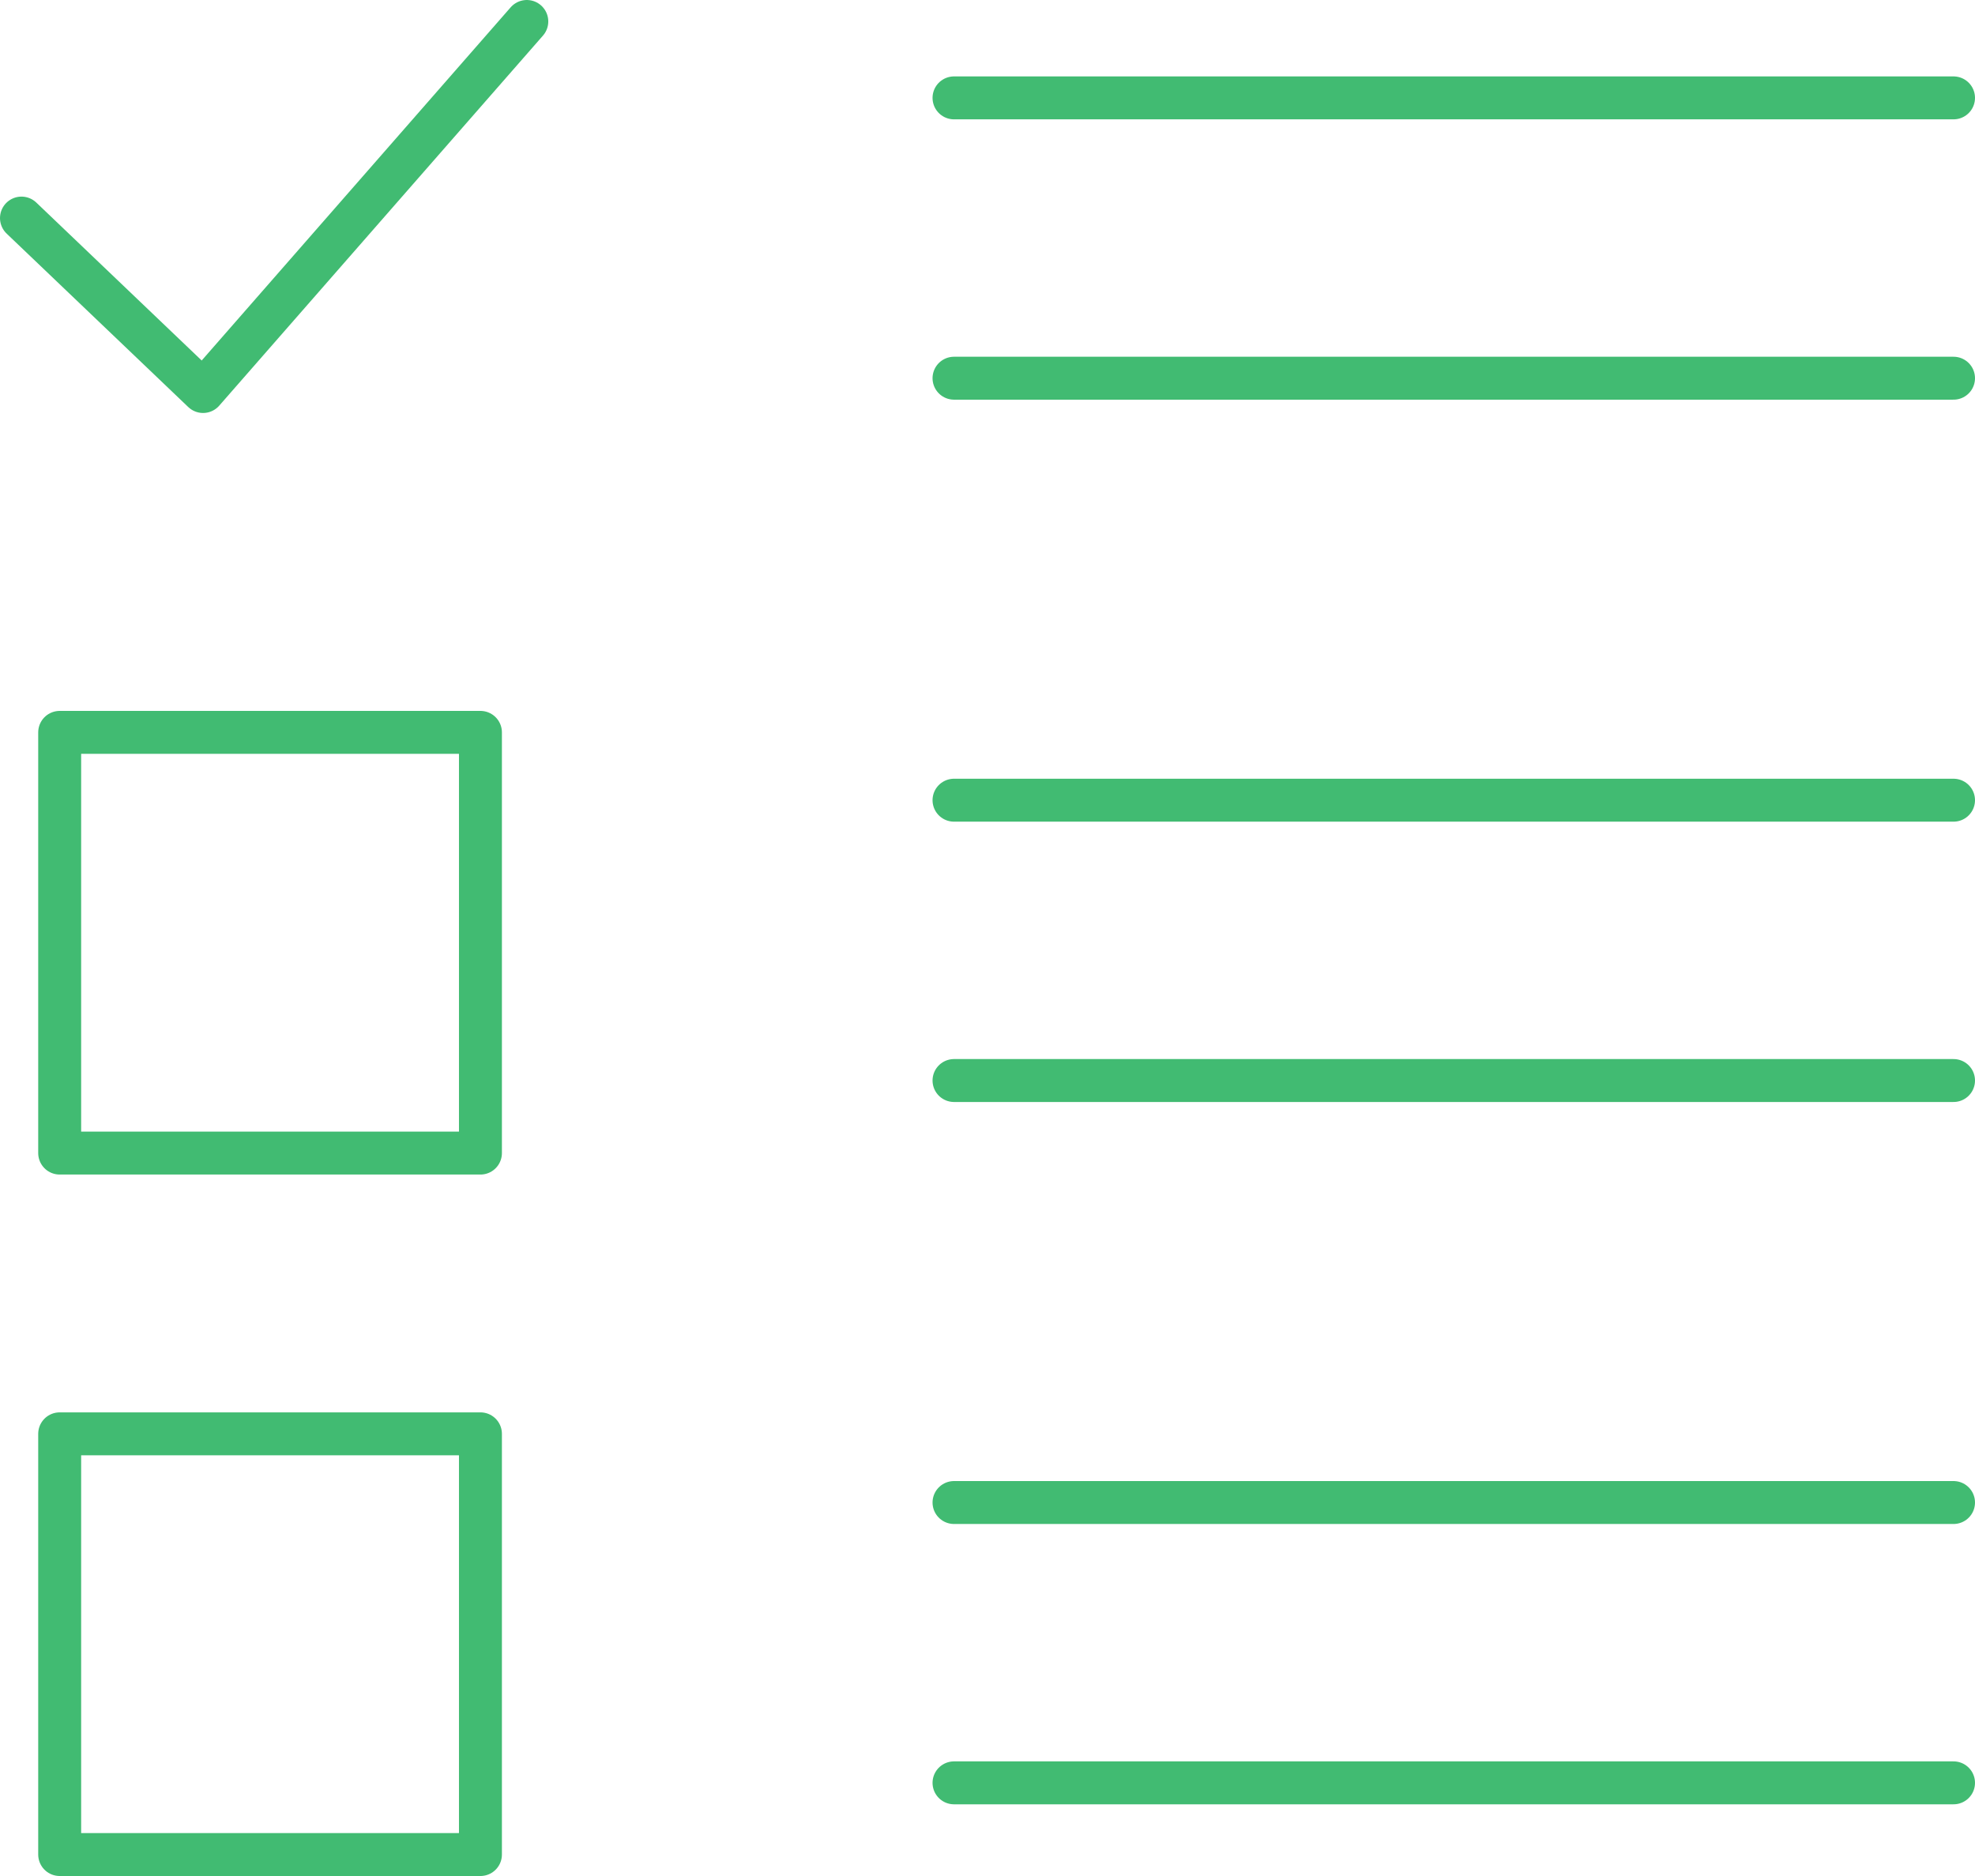
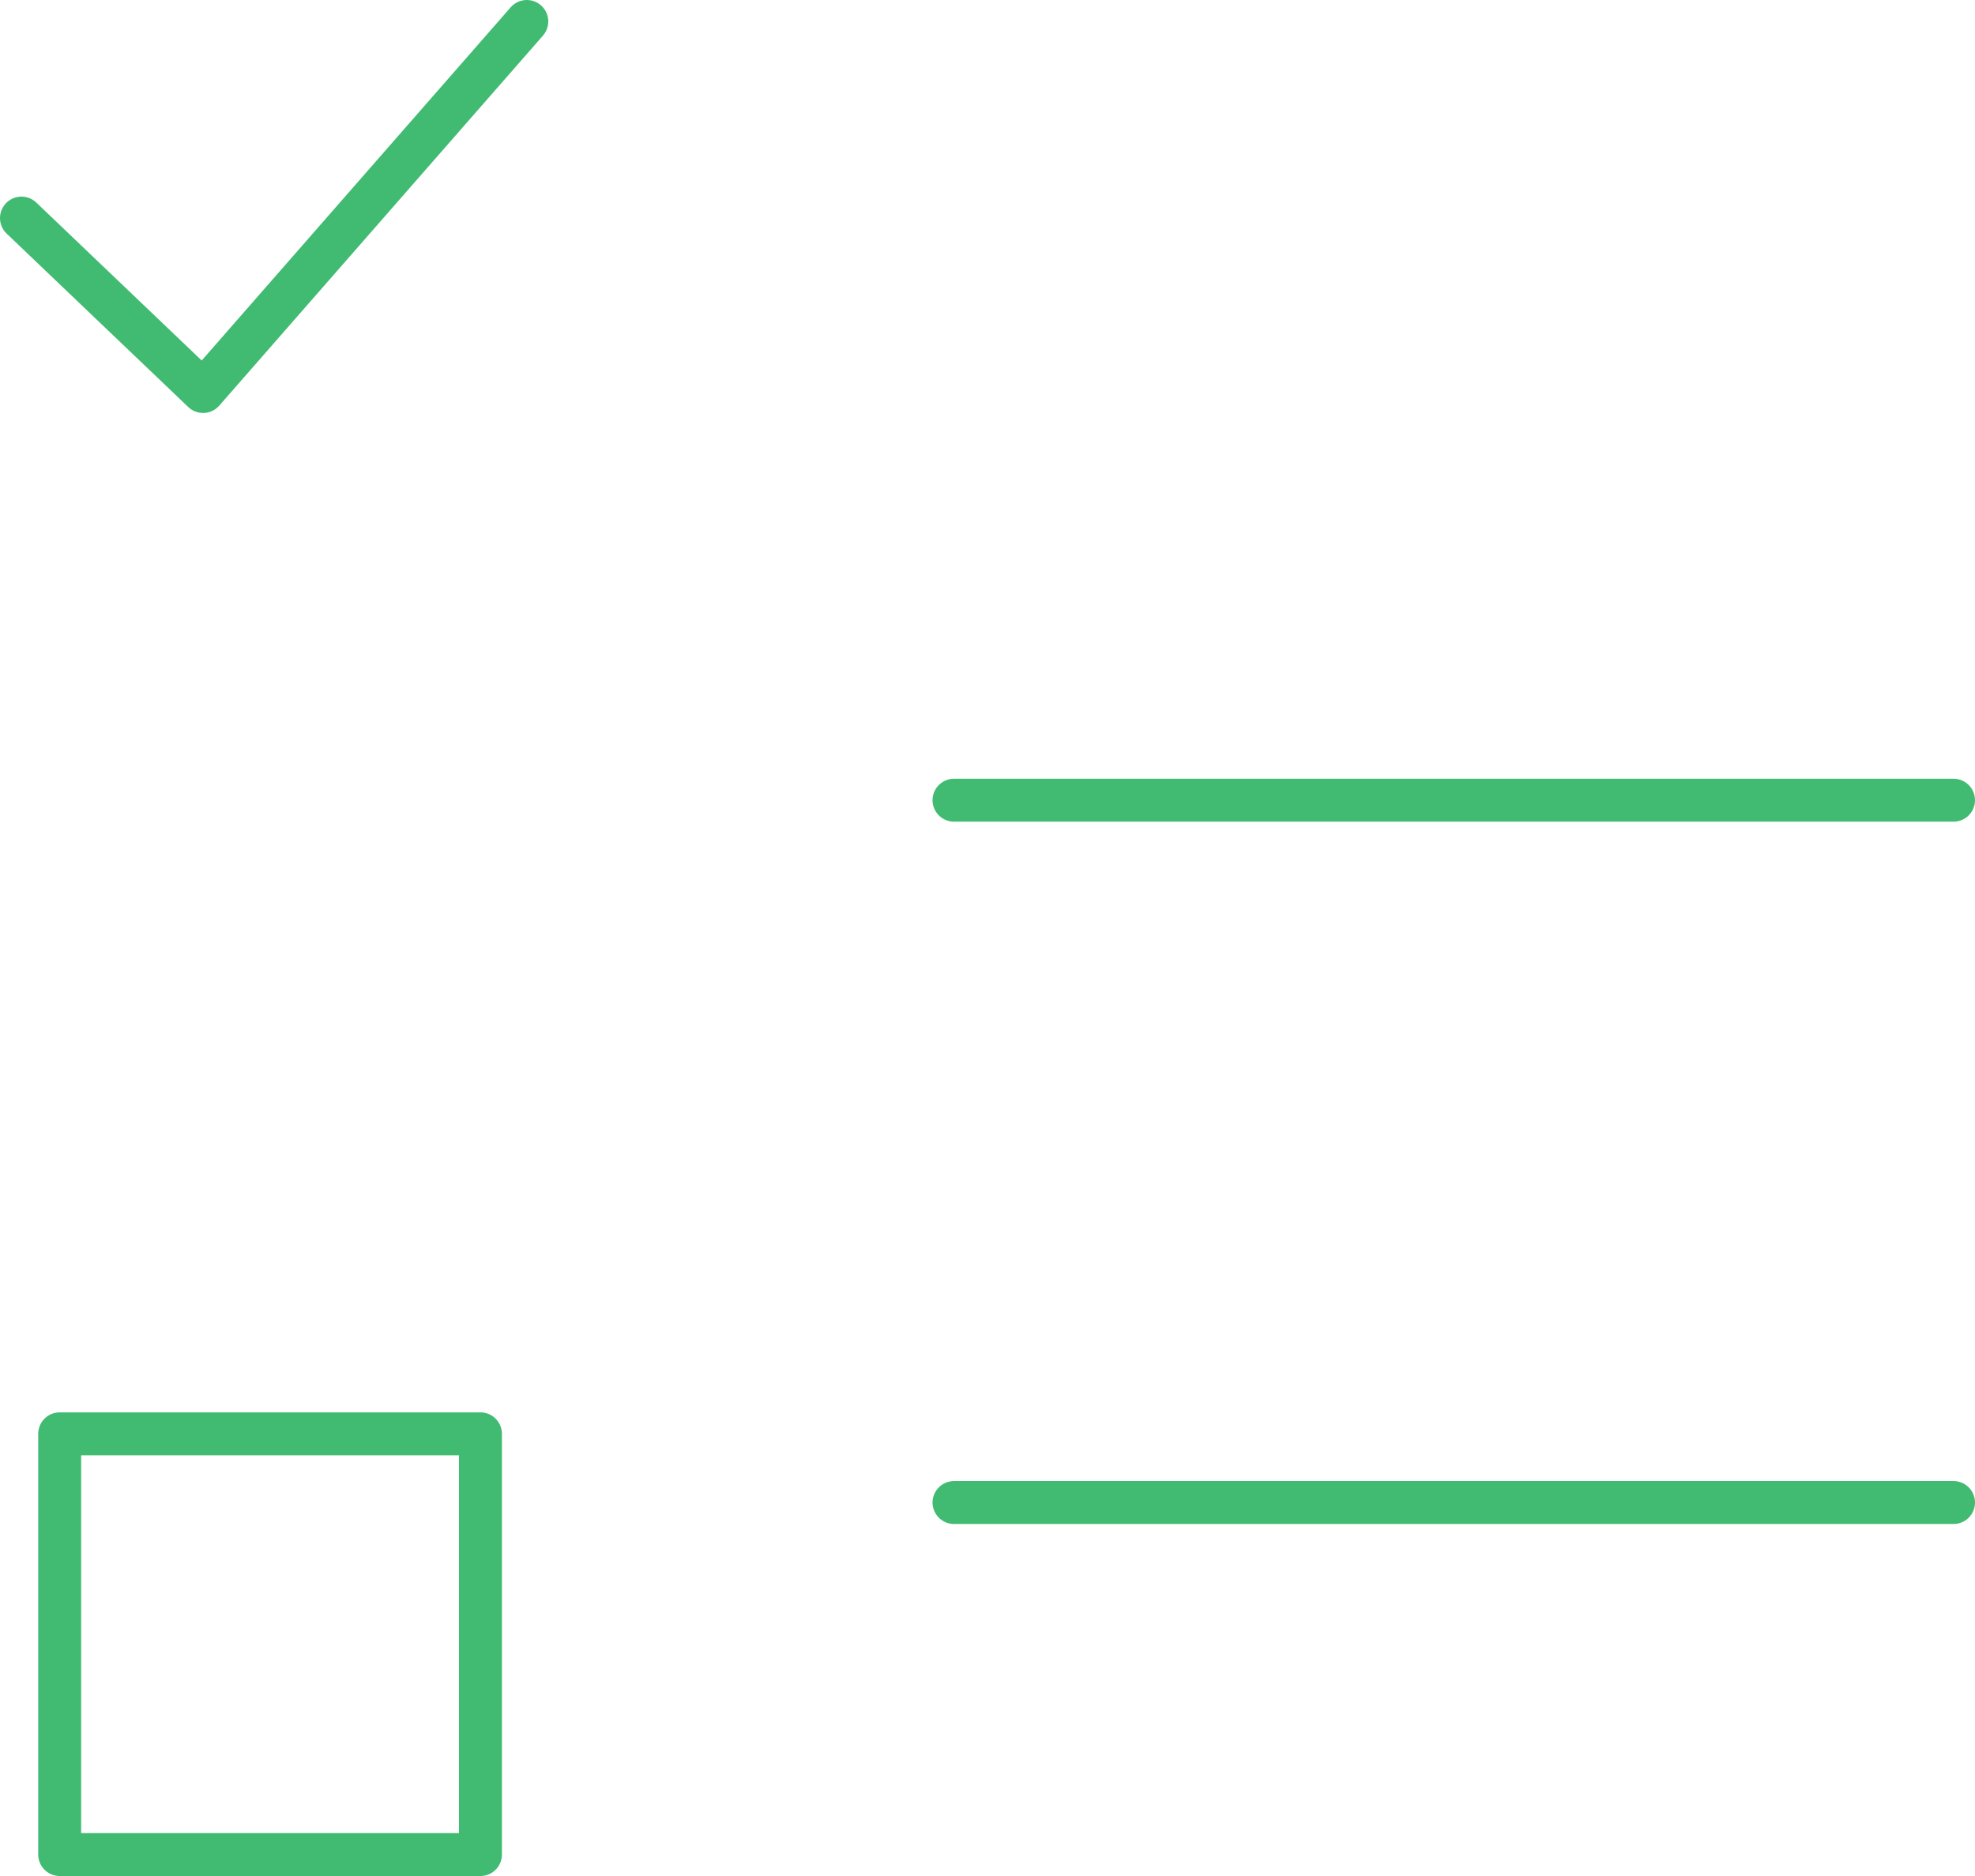
<svg xmlns="http://www.w3.org/2000/svg" width="46" height="43.7" viewBox="0 0 46 43.7">
-   <rect x="1.39" y="17.06" width="9.8" height="9.8" style="fill:none;stroke:#41bb72;stroke-linecap:round;stroke-linejoin:round" />
  <line x1="22.22" y1="18.64" x2="45.5" y2="18.64" style="fill:none;stroke:#41bb72;stroke-linecap:round;stroke-linejoin:round" />
-   <line x1="22.22" y1="25.17" x2="45.5" y2="25.17" style="fill:none;stroke:#41bb72;stroke-linecap:round;stroke-linejoin:round" />
-   <line x1="22.22" y1="2.28" x2="45.5" y2="2.28" style="fill:none;stroke:#41bb72;stroke-linecap:round;stroke-linejoin:round" />
-   <line x1="22.22" y1="8.81" x2="45.5" y2="8.81" style="fill:none;stroke:#41bb72;stroke-linecap:round;stroke-linejoin:round" />
  <rect x="1.39" y="33.4" width="9.8" height="9.8" style="fill:none;stroke:#41bb72;stroke-linecap:round;stroke-linejoin:round" />
  <line x1="22.22" y1="35" x2="45.5" y2="35" style="fill:none;stroke:#41bb72;stroke-linecap:round;stroke-linejoin:round" />
-   <line x1="22.22" y1="41.53" x2="45.5" y2="41.53" style="fill:none;stroke:#41bb72;stroke-linecap:round;stroke-linejoin:round" />
  <polyline points="12.27 0.5 4.73 9.12 0.5 5.08" style="fill:none;stroke:#41bb72;stroke-linecap:round;stroke-linejoin:round" />
</svg>